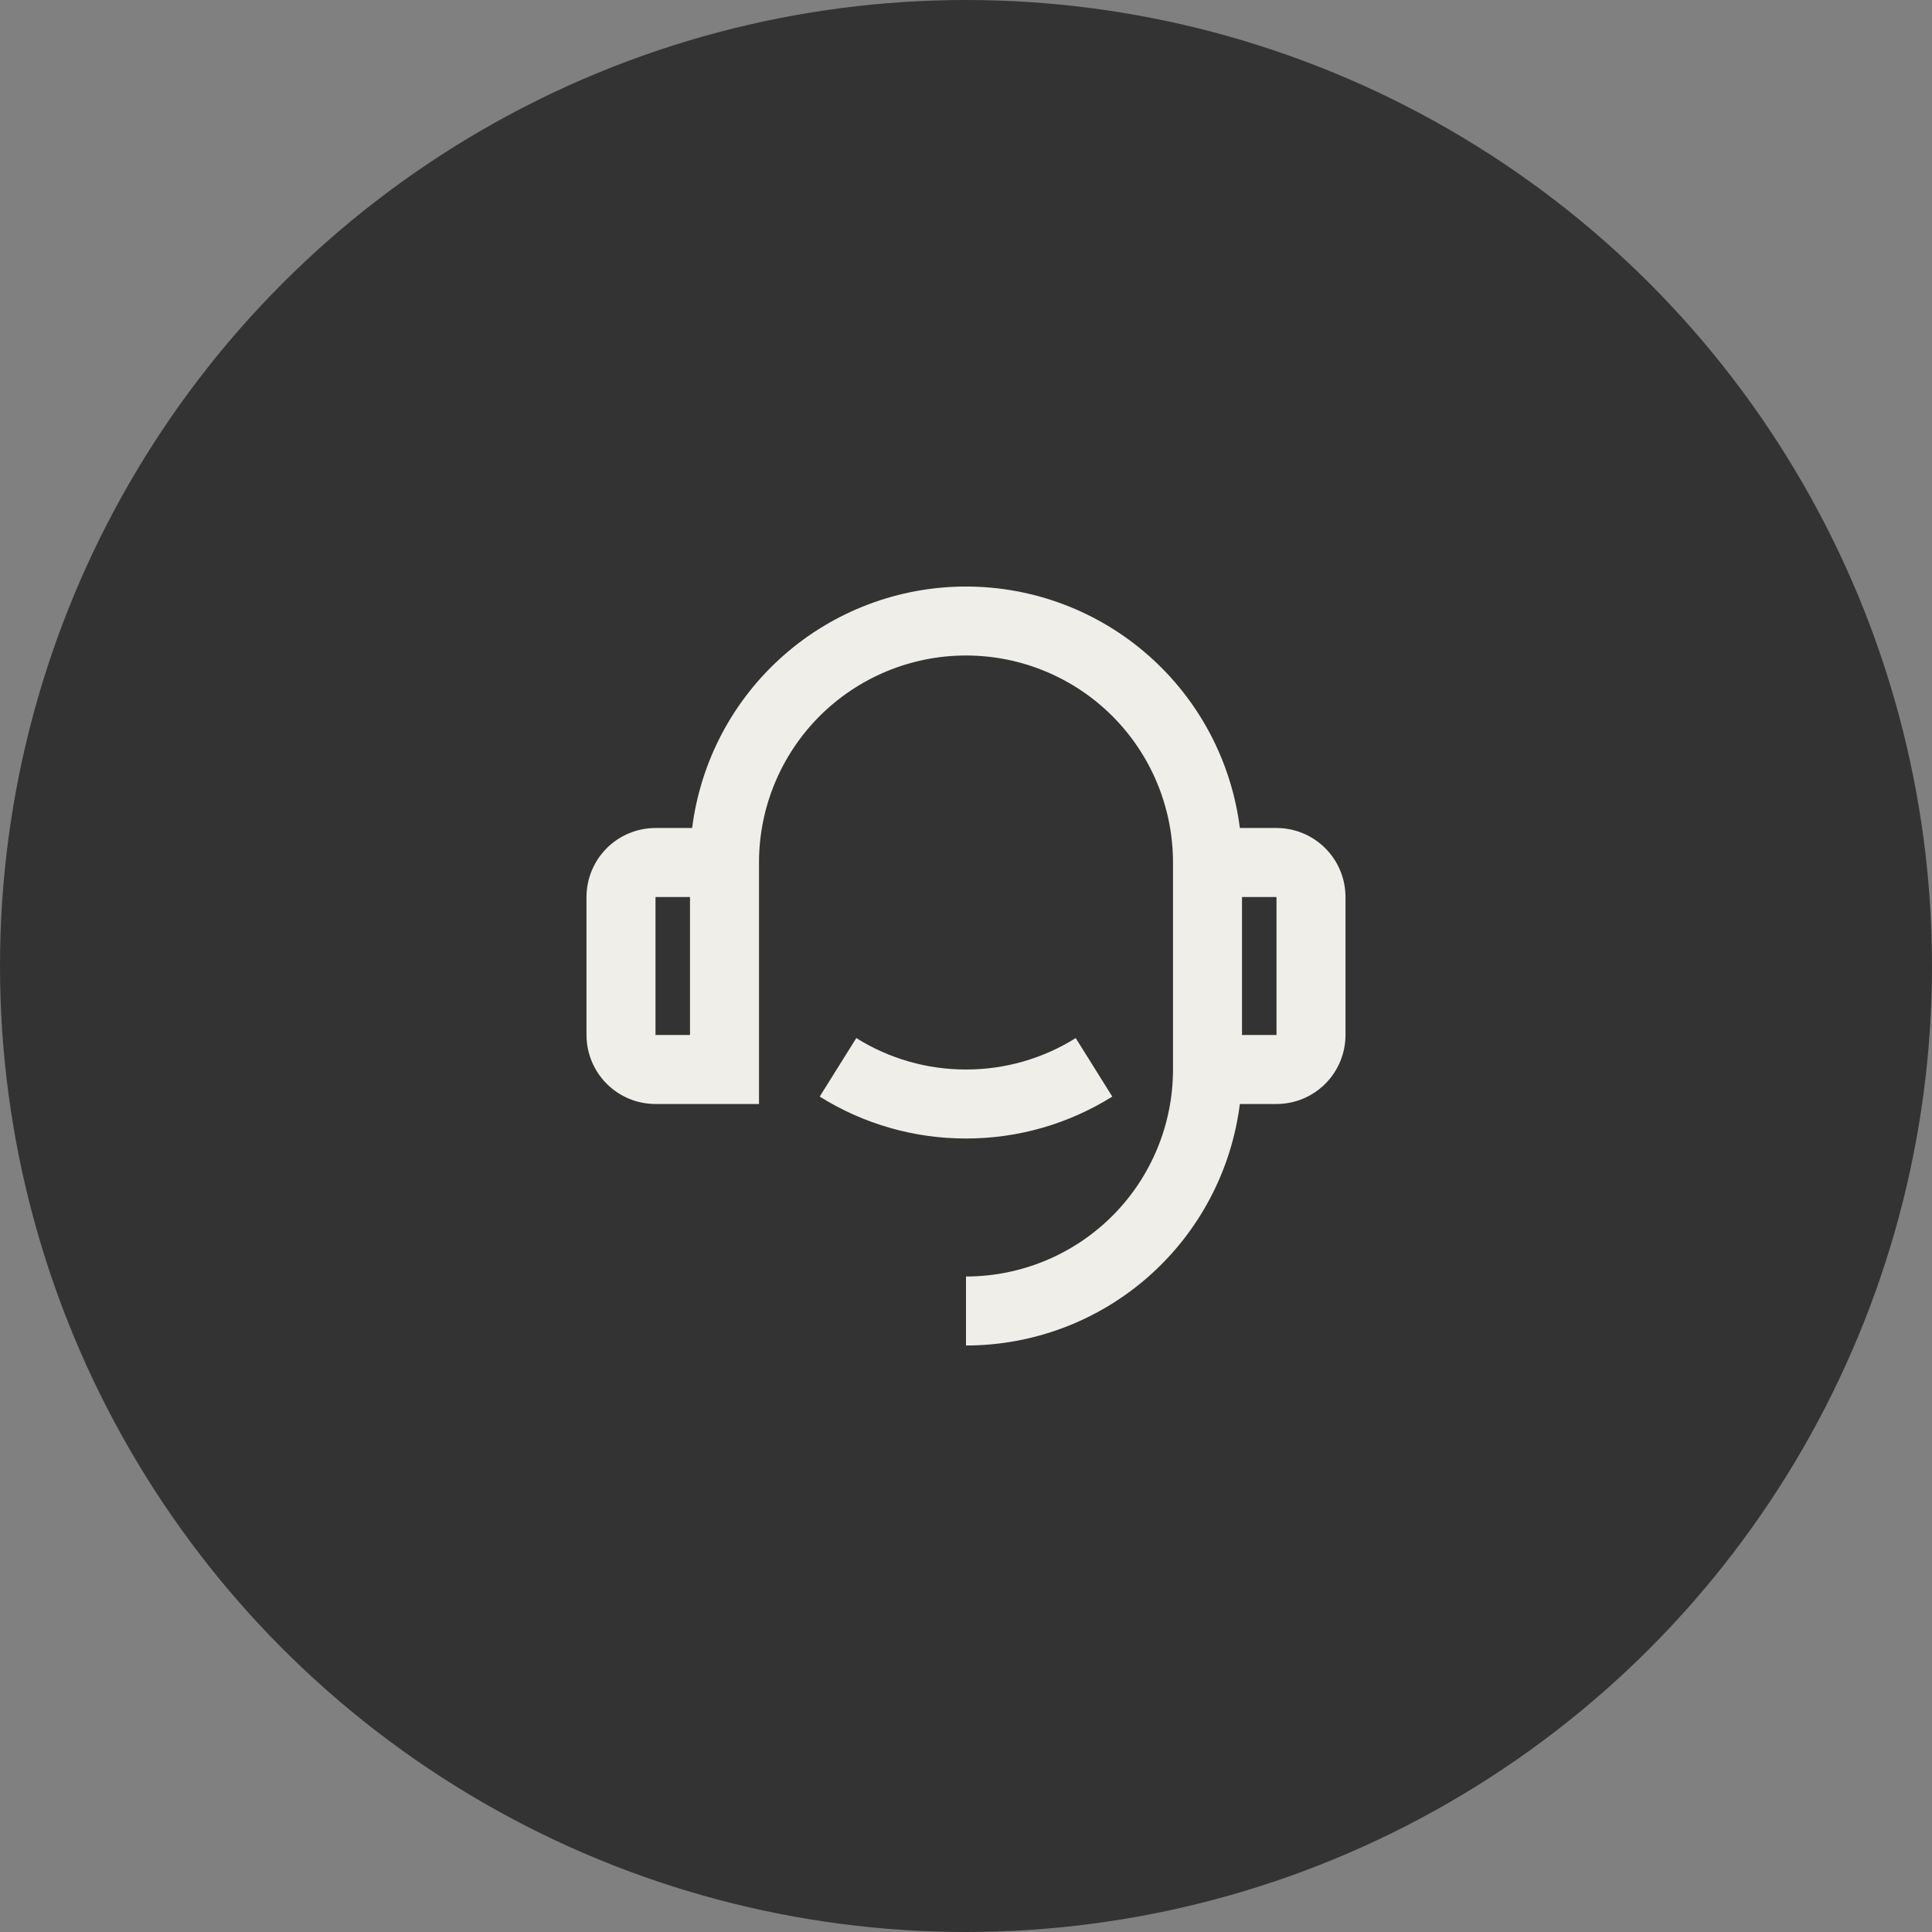
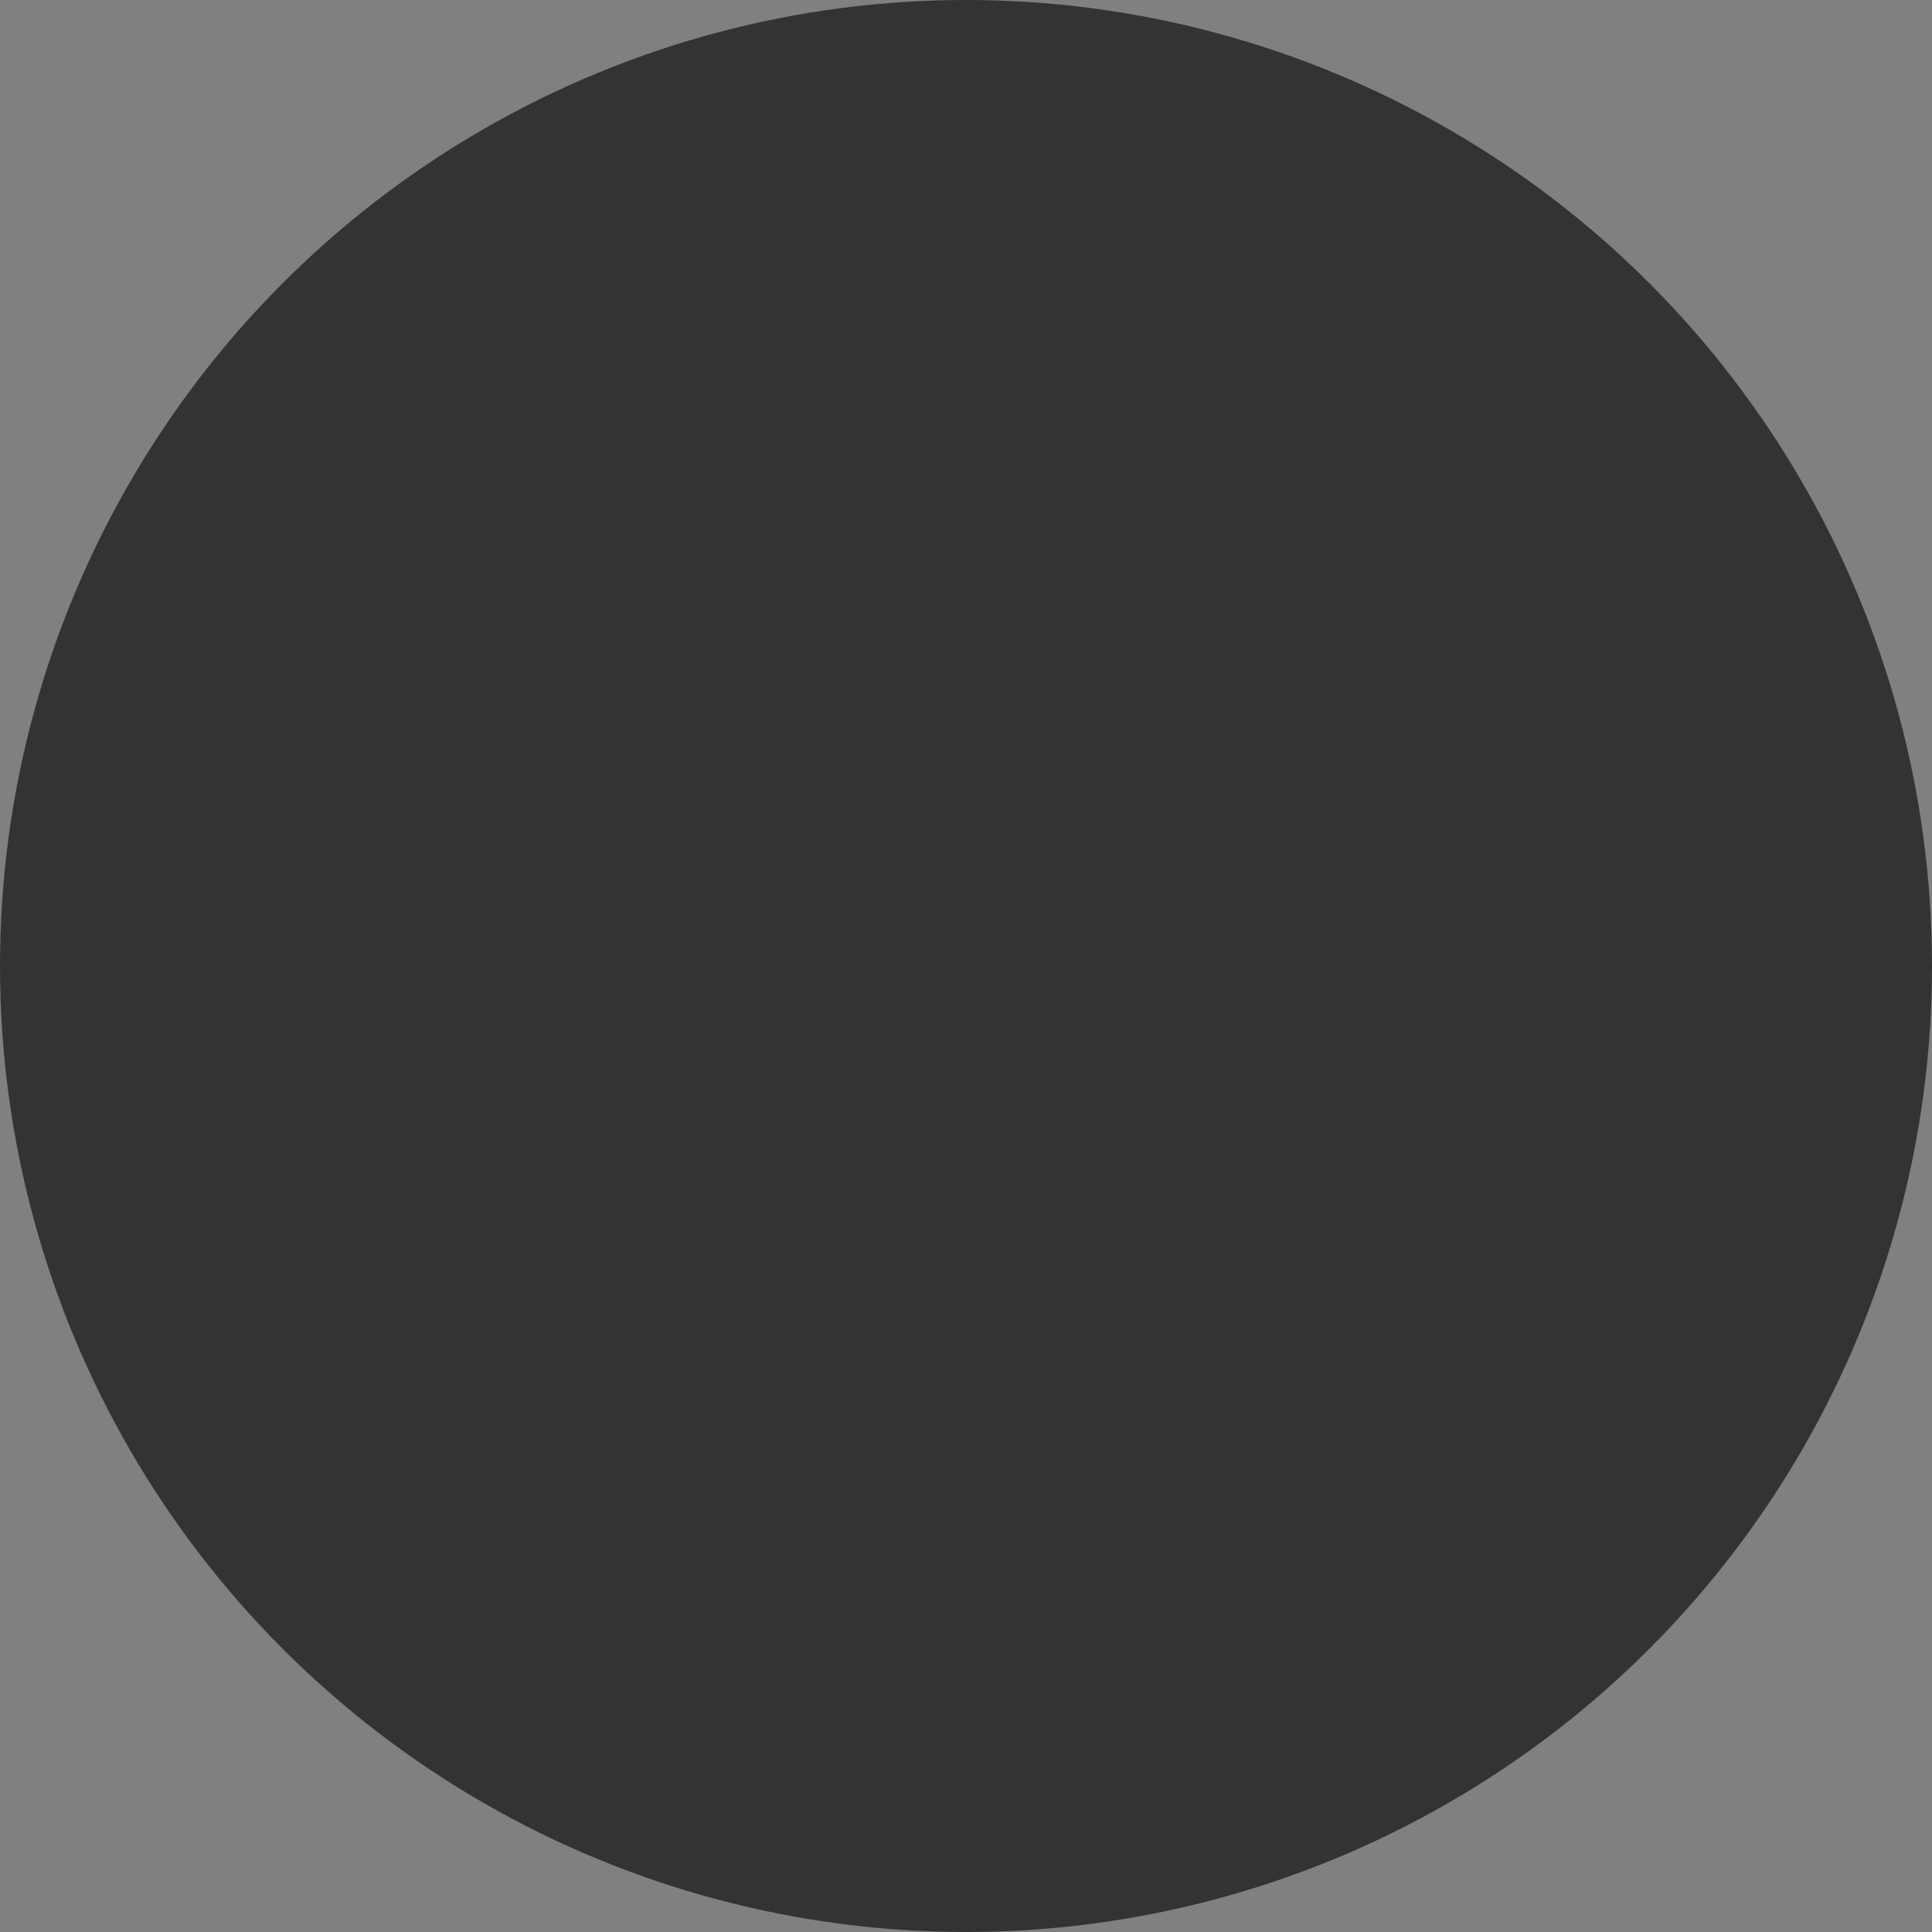
<svg xmlns="http://www.w3.org/2000/svg" width="56" height="56" viewBox="0 0 56 56" fill="none">
  <rect x="0" y="0" width="56" height="56" fill="#808080" stroke="none" />
  <circle cx="28" cy="28" r="28" fill="#333333" />
-   <path d="M35.938 24H37C37.53 24 38.039 24.211 38.414 24.586C38.789 24.961 39 25.47 39 26V30C39 30.53 38.789 31.039 38.414 31.414C38.039 31.789 37.53 32 37 32H35.938C35.694 33.933 34.753 35.711 33.292 37C31.83 38.289 29.949 39 28 39V37C29.591 37 31.117 36.368 32.243 35.243C33.368 34.117 34 32.591 34 31V25C34 23.409 33.368 21.883 32.243 20.757C31.117 19.632 29.591 19 28 19C26.409 19 24.883 19.632 23.757 20.757C22.632 21.883 22 23.409 22 25V32H19C18.47 32 17.961 31.789 17.586 31.414C17.211 31.039 17 30.53 17 30V26C17 25.47 17.211 24.961 17.586 24.586C17.961 24.211 18.47 24 19 24H20.062C20.306 22.067 21.247 20.289 22.709 19.001C24.17 17.712 26.052 17.001 28 17.001C29.948 17.001 31.83 17.712 33.291 19.001C34.753 20.289 35.694 22.067 35.938 24V24ZM19 26V30H20V26H19ZM36 26V30H37V26H36ZM23.76 31.785L24.82 30.089C25.773 30.686 26.875 31.002 28 31C29.125 31.002 30.227 30.686 31.18 30.089L32.24 31.785C30.969 32.581 29.5 33.002 28 33C26.5 33.002 25.031 32.581 23.76 31.785Z" fill="#EFEEE8" />
</svg>